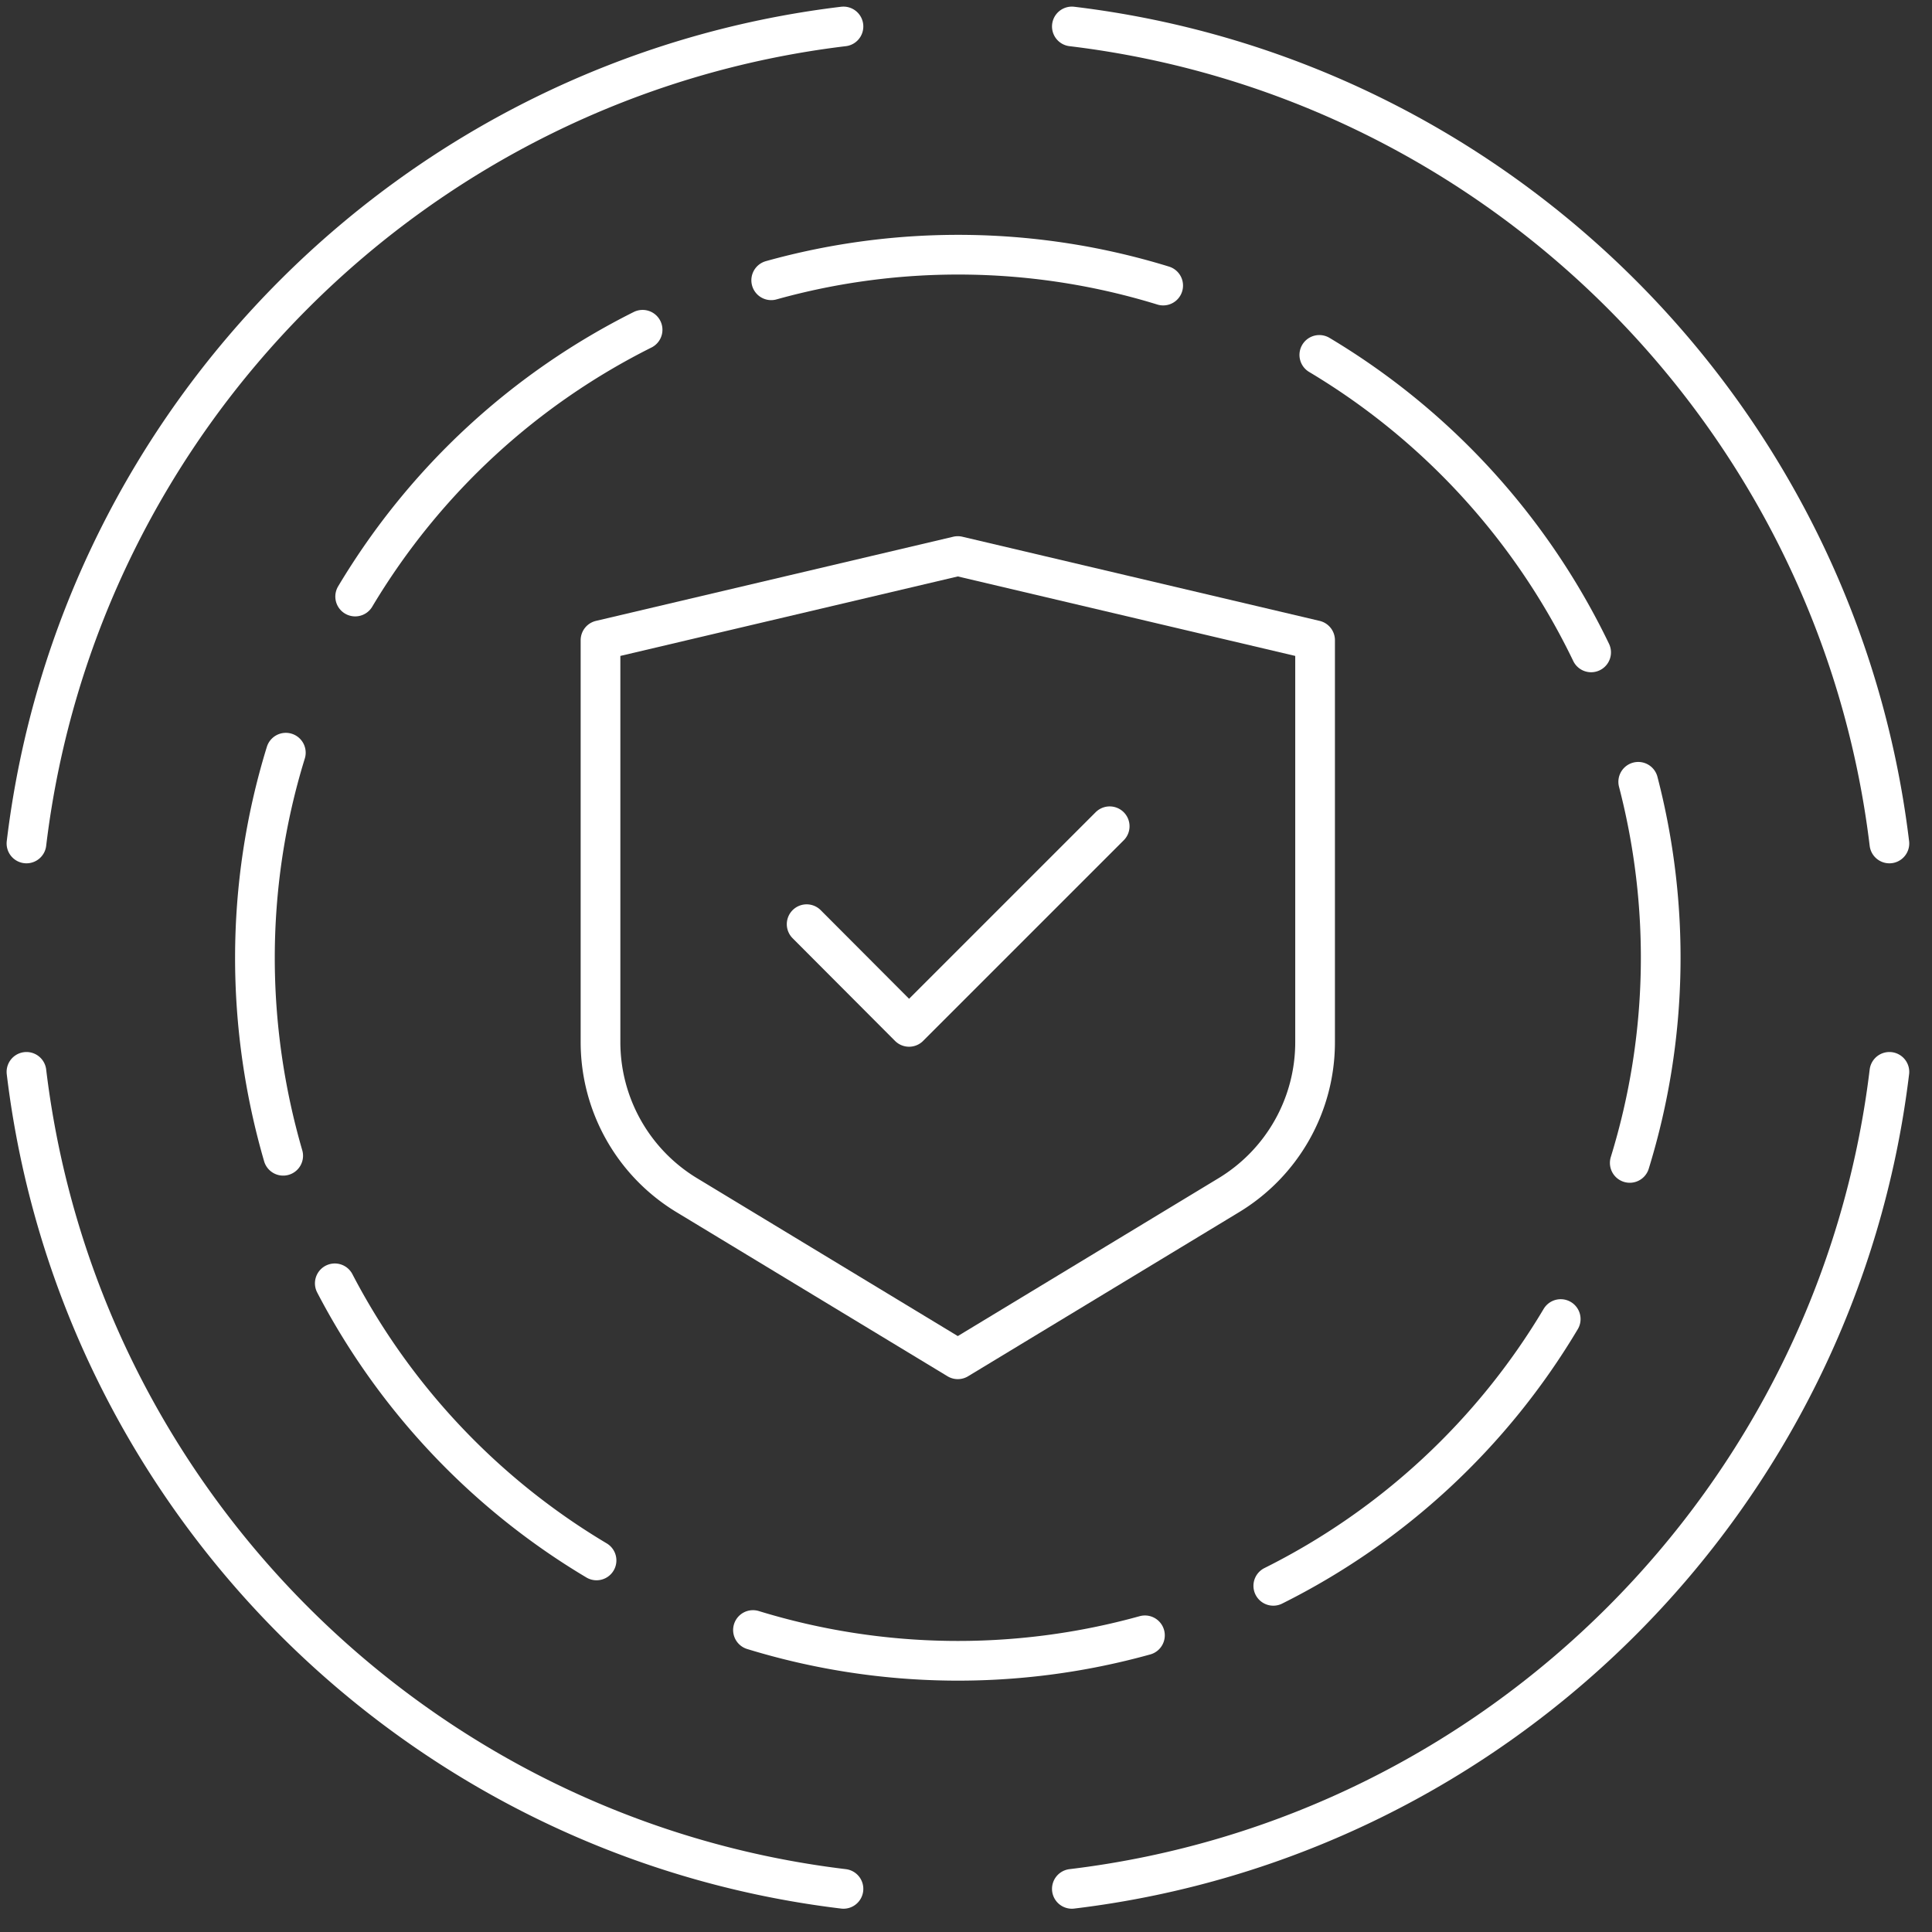
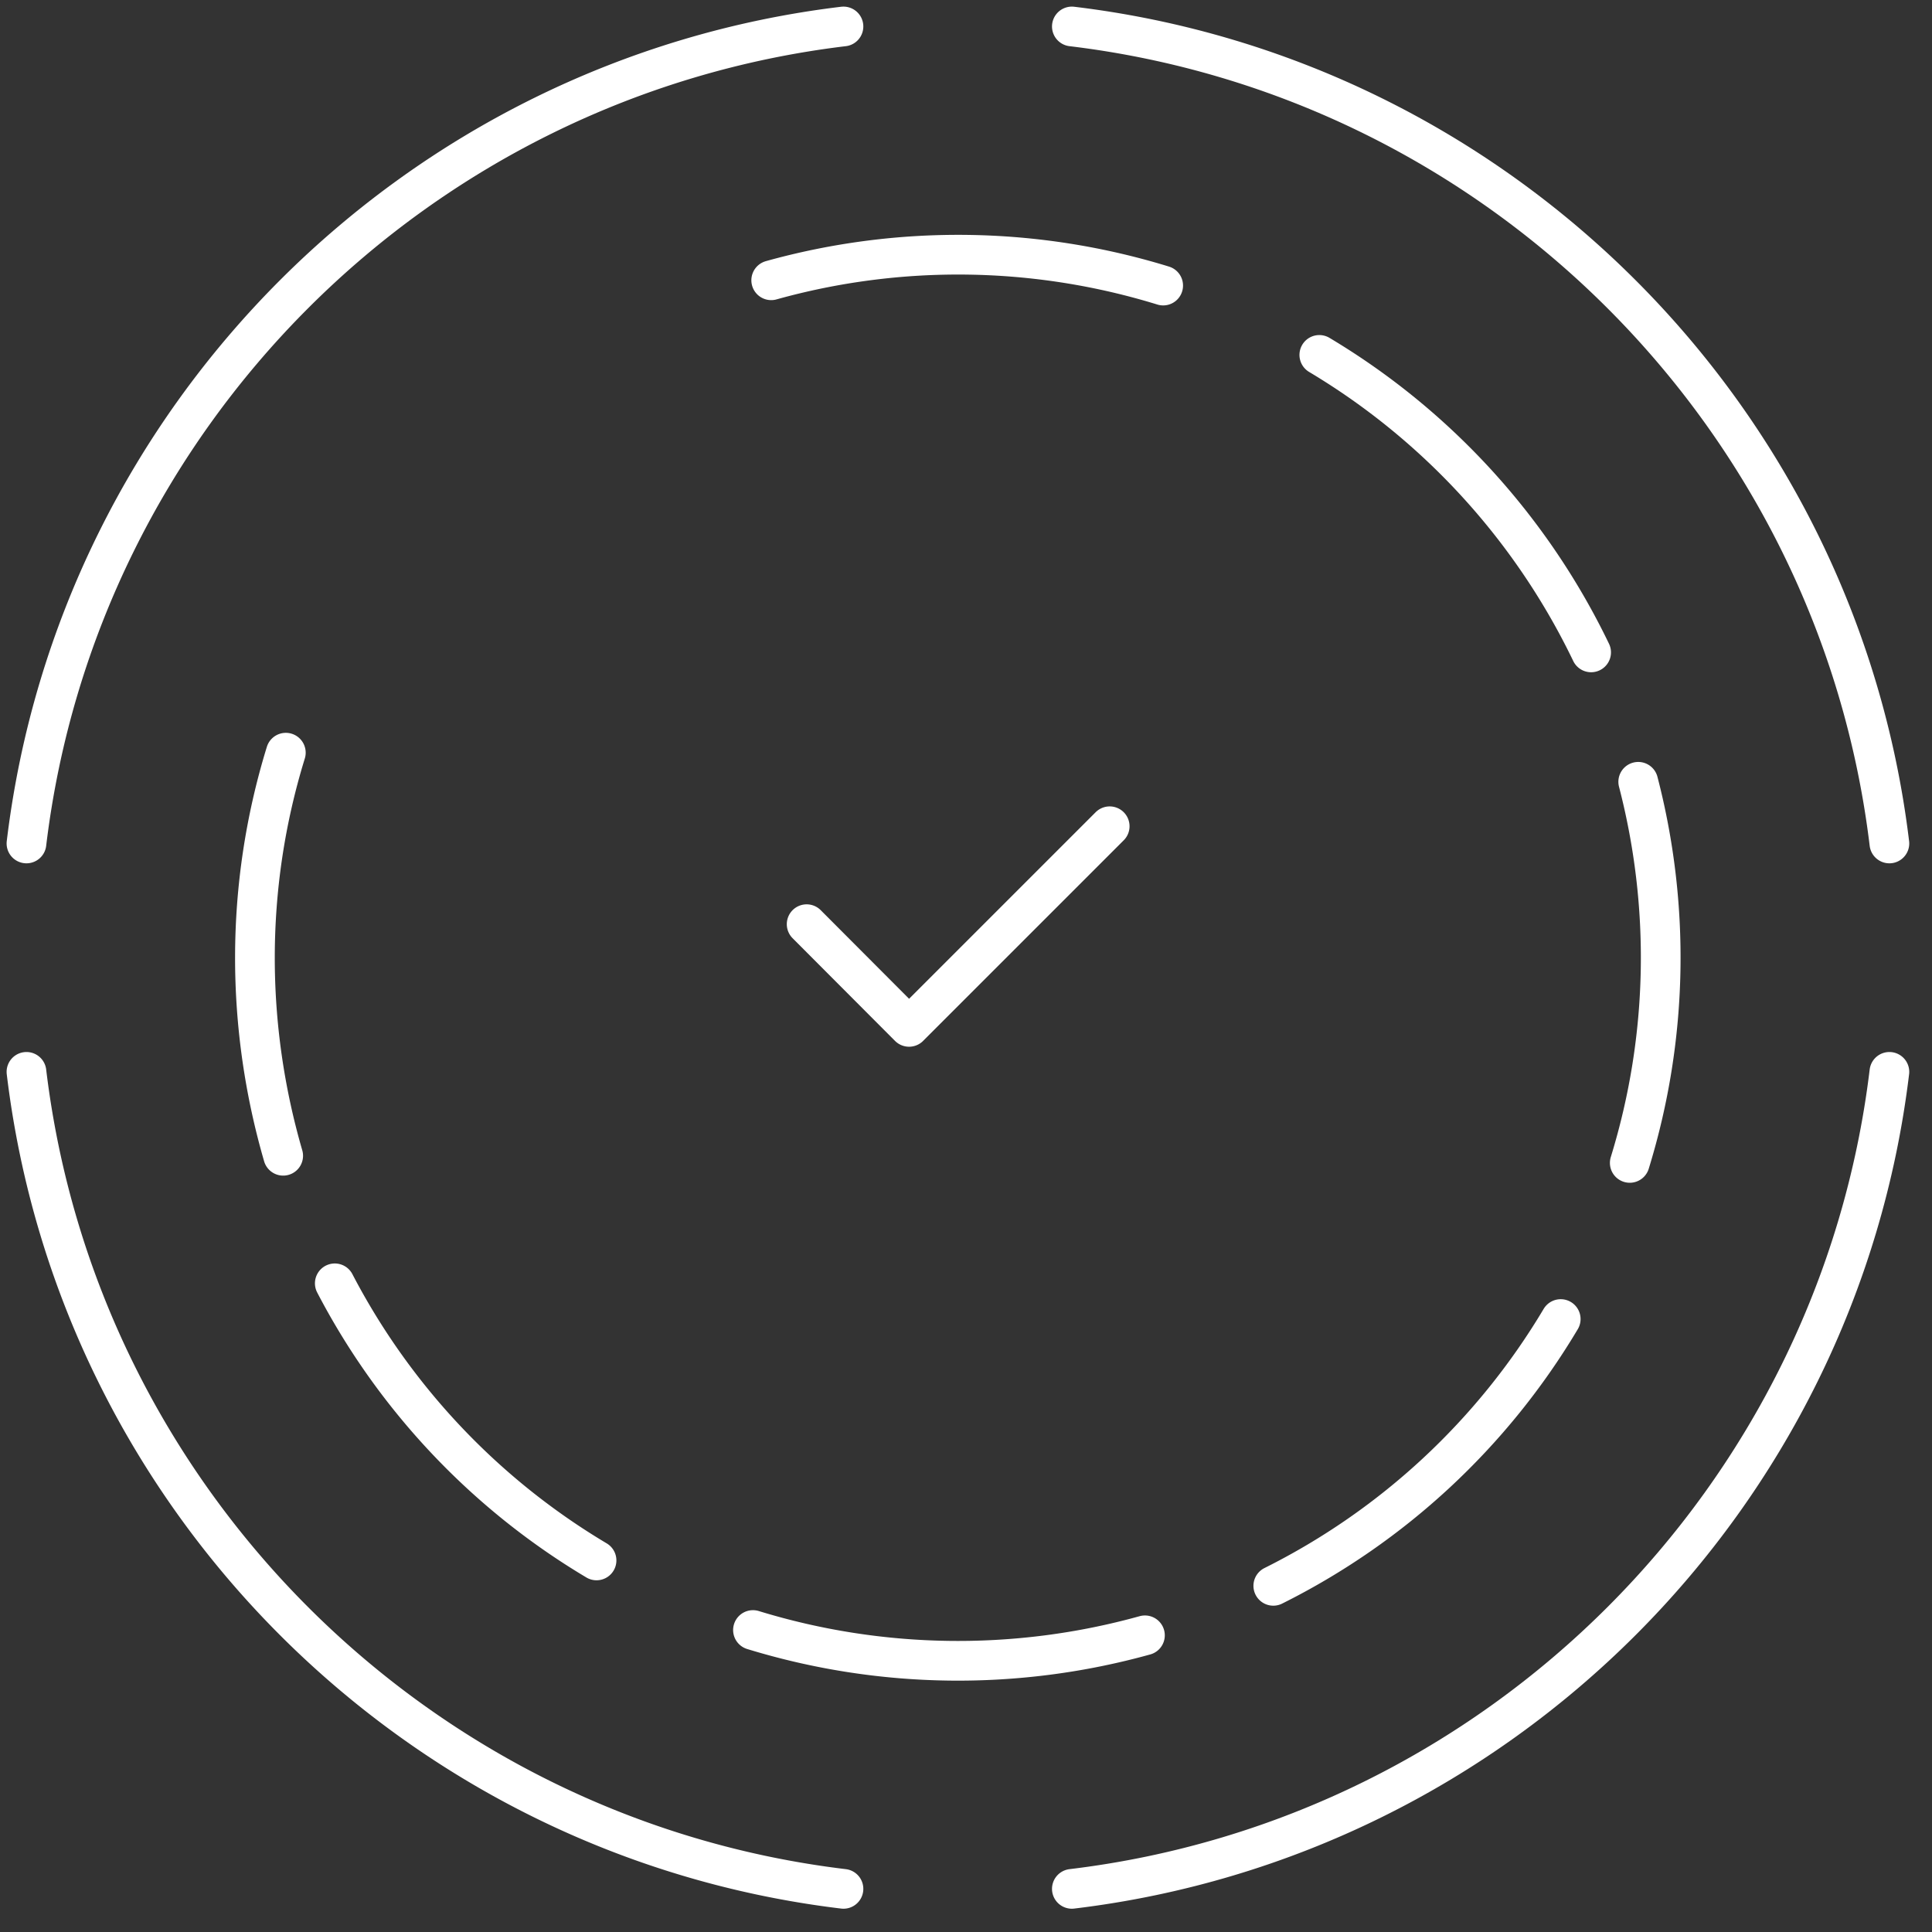
<svg xmlns="http://www.w3.org/2000/svg" width="73" height="73" fill="none">
  <rect width="100%" height="100%" fill="#333333" stroke="none" />
-   <path d="m46.43 45.16-10.24 6.2-10.24-6.2a6.763 6.763 0 0 1-3.26-5.78V24.19l13.5-3.18 13.5 3.18v15.19c0 2.36-1.23 4.55-3.26 5.78Z" stroke="#fff" stroke-width="1.5" stroke-linecap="round" stroke-linejoin="round" />
-   <path d="m30.479 34.92 3.87 3.88 7.58-7.58M1 31.87C2.94 15.74 15.74 2.94 31.87 1M40.5 71.37c16.14-1.94 28.94-14.74 30.89-30.87M1 40.5c1.94 16.13 14.74 28.93 30.87 30.87M40.5 1c16.14 1.94 28.94 14.74 30.89 30.87M10.8 28.44c-1.57 5.09-1.51 10.37-.1 15.23M22.54 58.96a26.358 26.358 0 0 1-9.89-10.47M60.12 24.65c-2.19-4.55-5.7-8.51-10.27-11.24M61.9 29.54c1.2 4.62 1.16 9.6-.32 14.4M58.971 49.84a26.3 26.3 0 0 1-10.86 10.08M43.261 61.79a26.393 26.393 0 0 1-14.81-.2M43.95 10.79a26.303 26.303 0 0 0-14.81-.2M24.28 12.46c-4.4 2.2-8.2 5.63-10.86 10.08" stroke="#fff" stroke-width="1.5" stroke-linecap="round" stroke-linejoin="round" />
+   <path d="m30.479 34.92 3.87 3.88 7.58-7.58M1 31.87C2.94 15.74 15.74 2.94 31.87 1M40.5 71.37c16.14-1.94 28.94-14.74 30.89-30.87M1 40.5c1.94 16.13 14.74 28.93 30.87 30.87M40.5 1c16.14 1.94 28.94 14.74 30.89 30.87M10.8 28.44c-1.57 5.09-1.51 10.37-.1 15.23M22.54 58.96a26.358 26.358 0 0 1-9.89-10.47M60.12 24.65c-2.19-4.55-5.7-8.51-10.27-11.24M61.9 29.54c1.2 4.62 1.16 9.6-.32 14.4M58.971 49.84a26.3 26.3 0 0 1-10.86 10.08M43.261 61.79a26.393 26.393 0 0 1-14.81-.2M43.95 10.79a26.303 26.303 0 0 0-14.81-.2M24.28 12.46" stroke="#fff" stroke-width="1.5" stroke-linecap="round" stroke-linejoin="round" />
</svg>